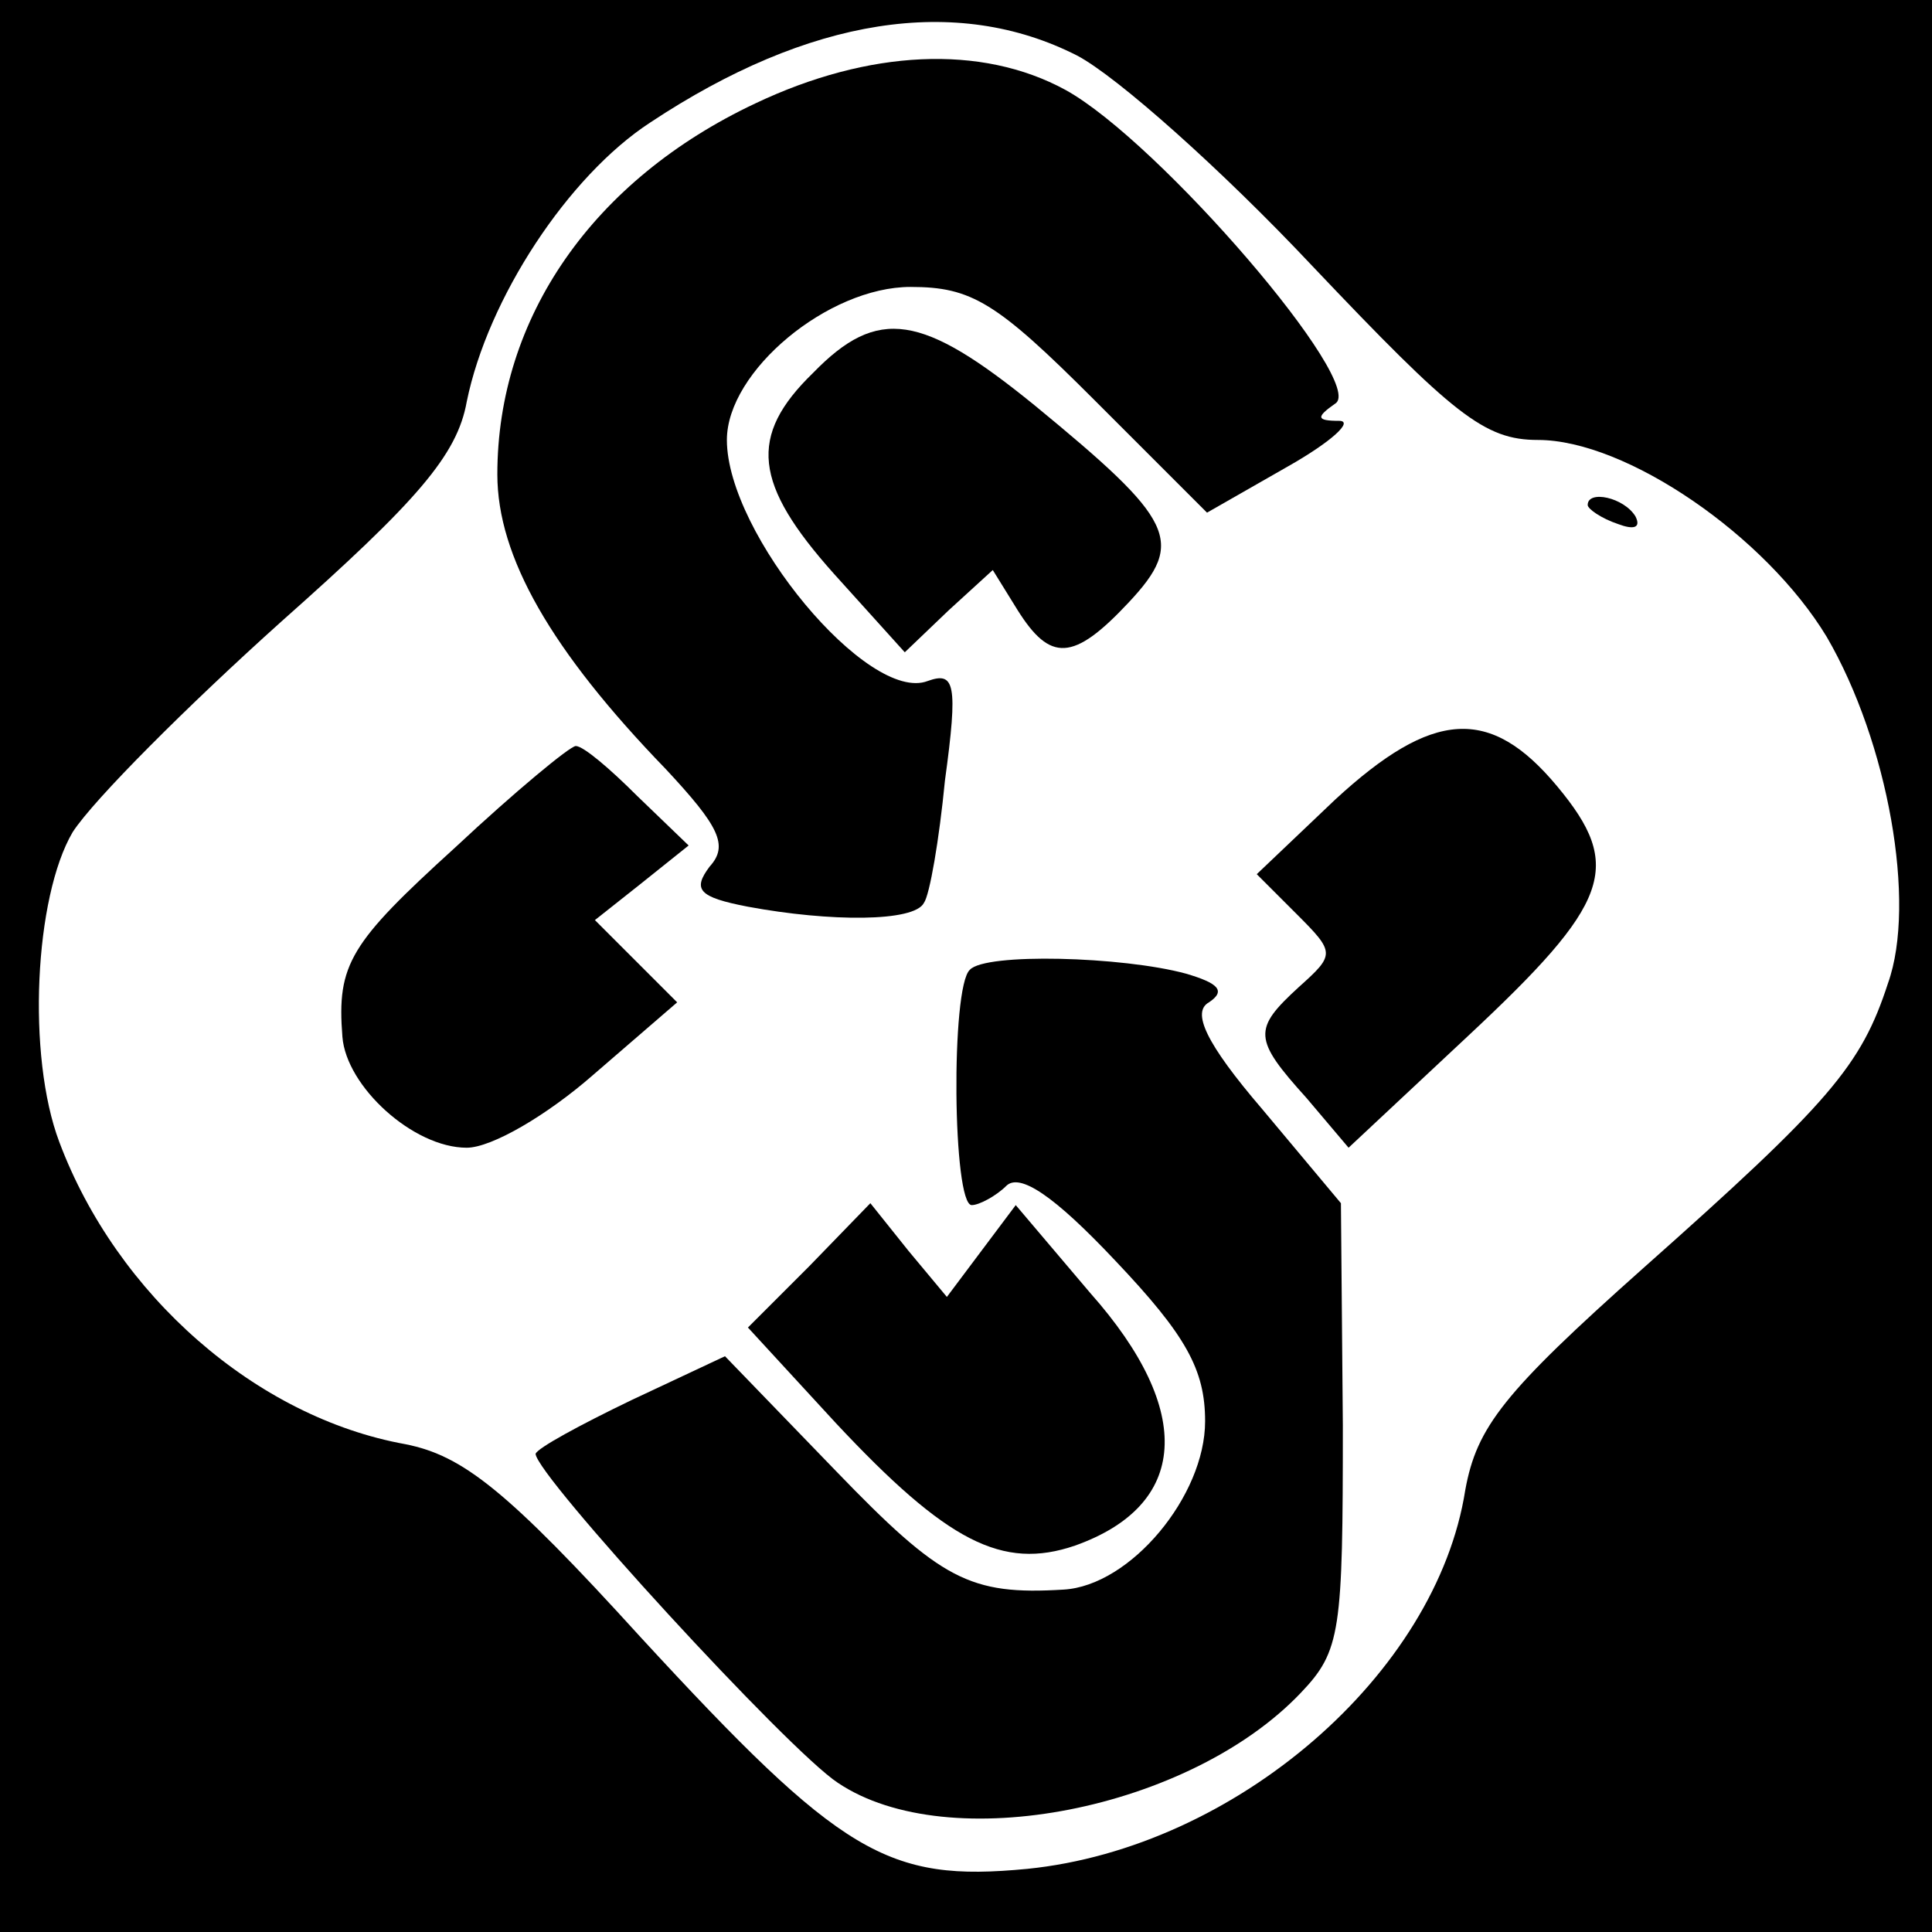
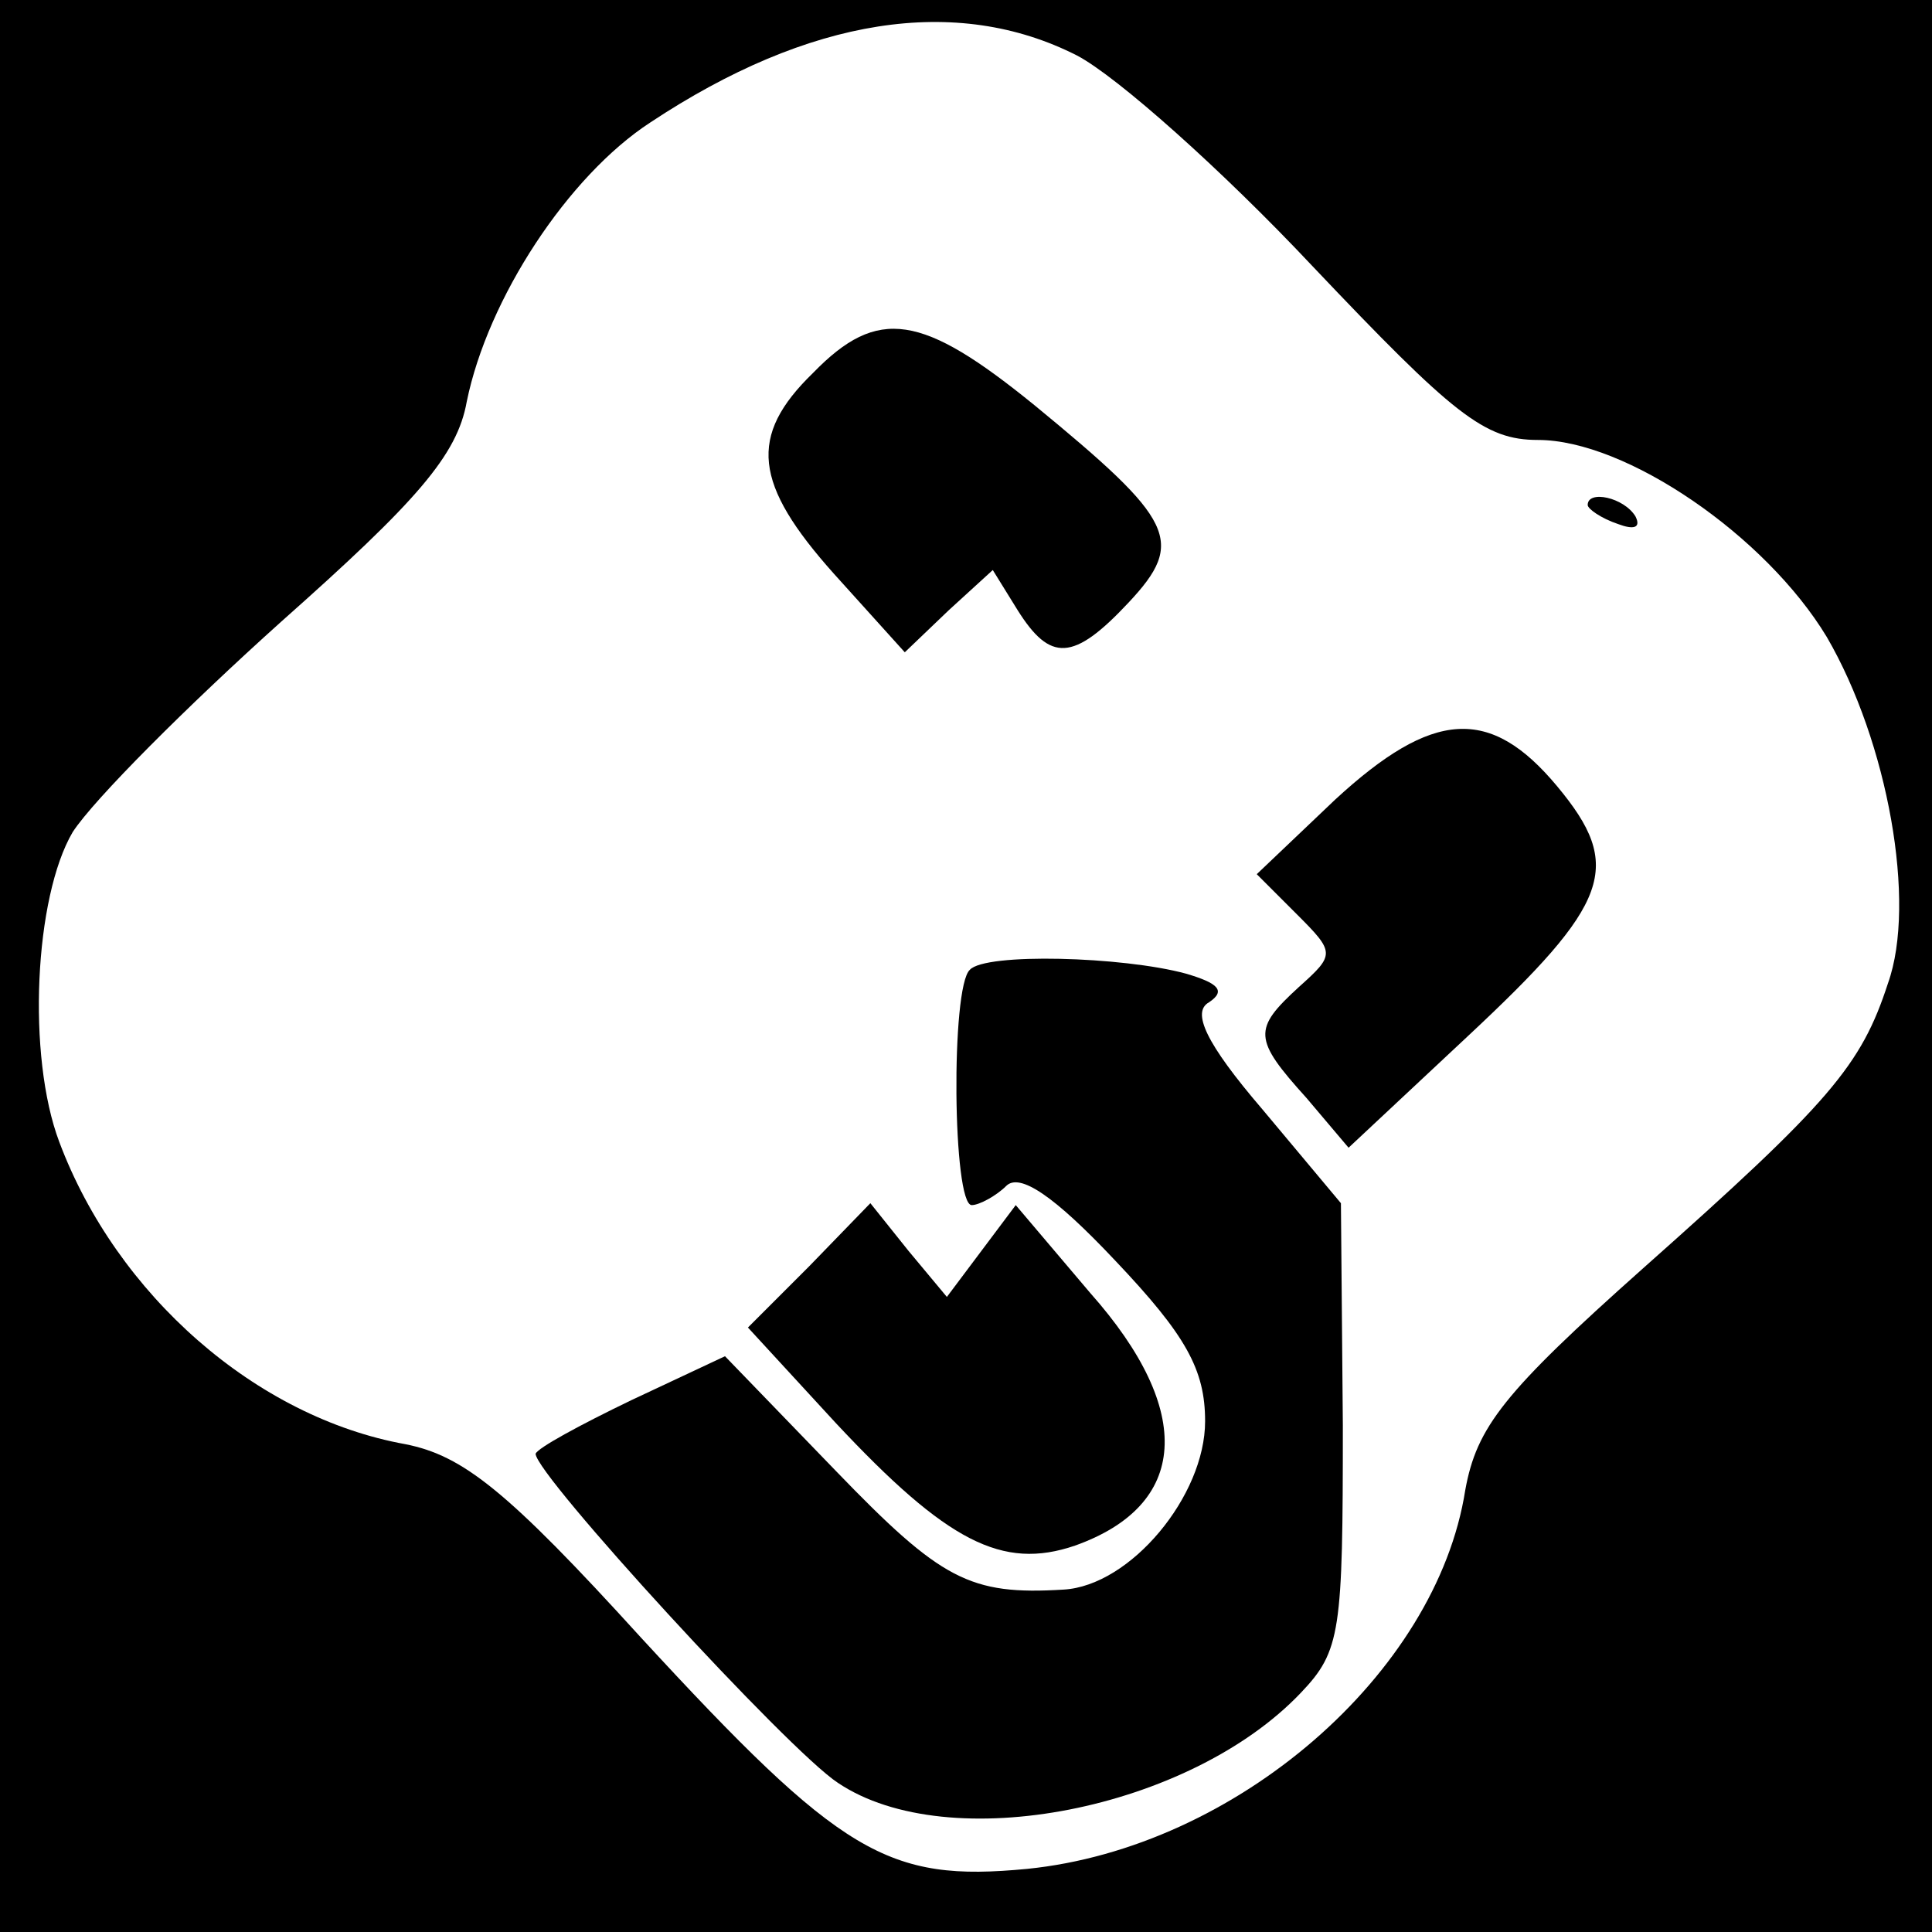
<svg xmlns="http://www.w3.org/2000/svg" version="1.0" width="101pt" height="101pt" viewBox="0 0 101 101" preserveAspectRatio="xMidYMid meet">
  <g transform="translate(0,101) scale(0.1,-0.1)" fill="#000000" stroke="none">
    <path d="M0 505 l0 -505 505 0 505 0 0 505 0 505 -505 0 -505 0 0 -505z m563 476 c21 -11 76 -60 123 -110 74 -78 90 -91 118 -91 46 0 119 -50 151 -103 32 -55 47 -139 32 -181 -14 -43 -30 -62 -128 -149 -73 -65 -87 -83 -93 -116 -15 -96 -120 -187 -229 -198 -73 -7 -97 7 -202 121 -70 77 -93 95 -123 101 -78 14 -151 78 -181 158 -17 45 -13 128 7 162 11 17 60 66 109 110 71 63 92 87 97 115 11 54 53 118 96 146 83 55 160 67 223 35z" />
-     <path d="M395 956 c-85 -40 -135 -112 -135 -194 0 -43 28 -92 88 -154 28 -30 33 -40 23 -51 -9 -12 -6 -16 20 -21 43 -8 87 -8 92 2 3 4 8 33 11 64 7 51 5 57 -9 52 -31 -12 -105 77 -105 126 0 36 53 80 96 80 32 0 45 -8 96 -59 l59 -59 42 24 c23 13 35 24 27 24 -12 0 -12 2 -2 9 17 10 -92 137 -141 164 -44 24 -103 21 -162 -7z" />
    <path d="M425 815 c-34 -33 -31 -58 11 -105 l37 -41 23 22 23 21 13 -21 c17 -27 29 -27 58 4 30 32 24 43 -49 103 -59 48 -82 52 -116 17z" />
    <path d="M830 746 c0 -2 7 -7 16 -10 8 -3 12 -2 9 4 -6 10 -25 14 -25 6z" />
-     <path d="M698 592 l-41 -39 21 -21 c20 -20 20 -21 1 -38 -24 -22 -24 -27 4 -58 l22 -26 62 58 c75 70 82 89 47 131 -35 42 -65 40 -116 -7z" />
-     <path d="M238 567 c-55 -50 -62 -61 -59 -99 2 -26 37 -58 65 -58 13 0 42 17 66 38 l44 38 -22 22 -21 21 24 19 25 20 -27 26 c-14 14 -28 26 -32 26 -3 0 -32 -24 -63 -53z" />
+     <path d="M698 592 l-41 -39 21 -21 c20 -20 20 -21 1 -38 -24 -22 -24 -27 4 -58 l22 -26 62 58 c75 70 82 89 47 131 -35 42 -65 40 -116 -7" />
    <path d="M507 503 c-10 -9 -9 -123 1 -123 4 0 13 5 18 10 7 7 25 -5 57 -39 37 -39 47 -57 47 -84 0 -39 -39 -86 -74 -88 -49 -3 -64 5 -119 62 l-58 60 -49 -23 c-27 -13 -49 -25 -50 -28 0 -11 132 -155 158 -172 58 -39 184 -14 242 47 21 22 22 32 22 140 l-1 116 -41 49 c-30 35 -37 51 -28 56 9 6 5 10 -12 15 -33 9 -105 11 -113 2z" />
    <path d="M423 348 l-32 -32 46 -50 c58 -62 87 -77 125 -64 59 21 63 70 8 132 l-39 46 -18 -24 -18 -24 -20 24 -20 25 -32 -33z" />
  </g>
</svg>